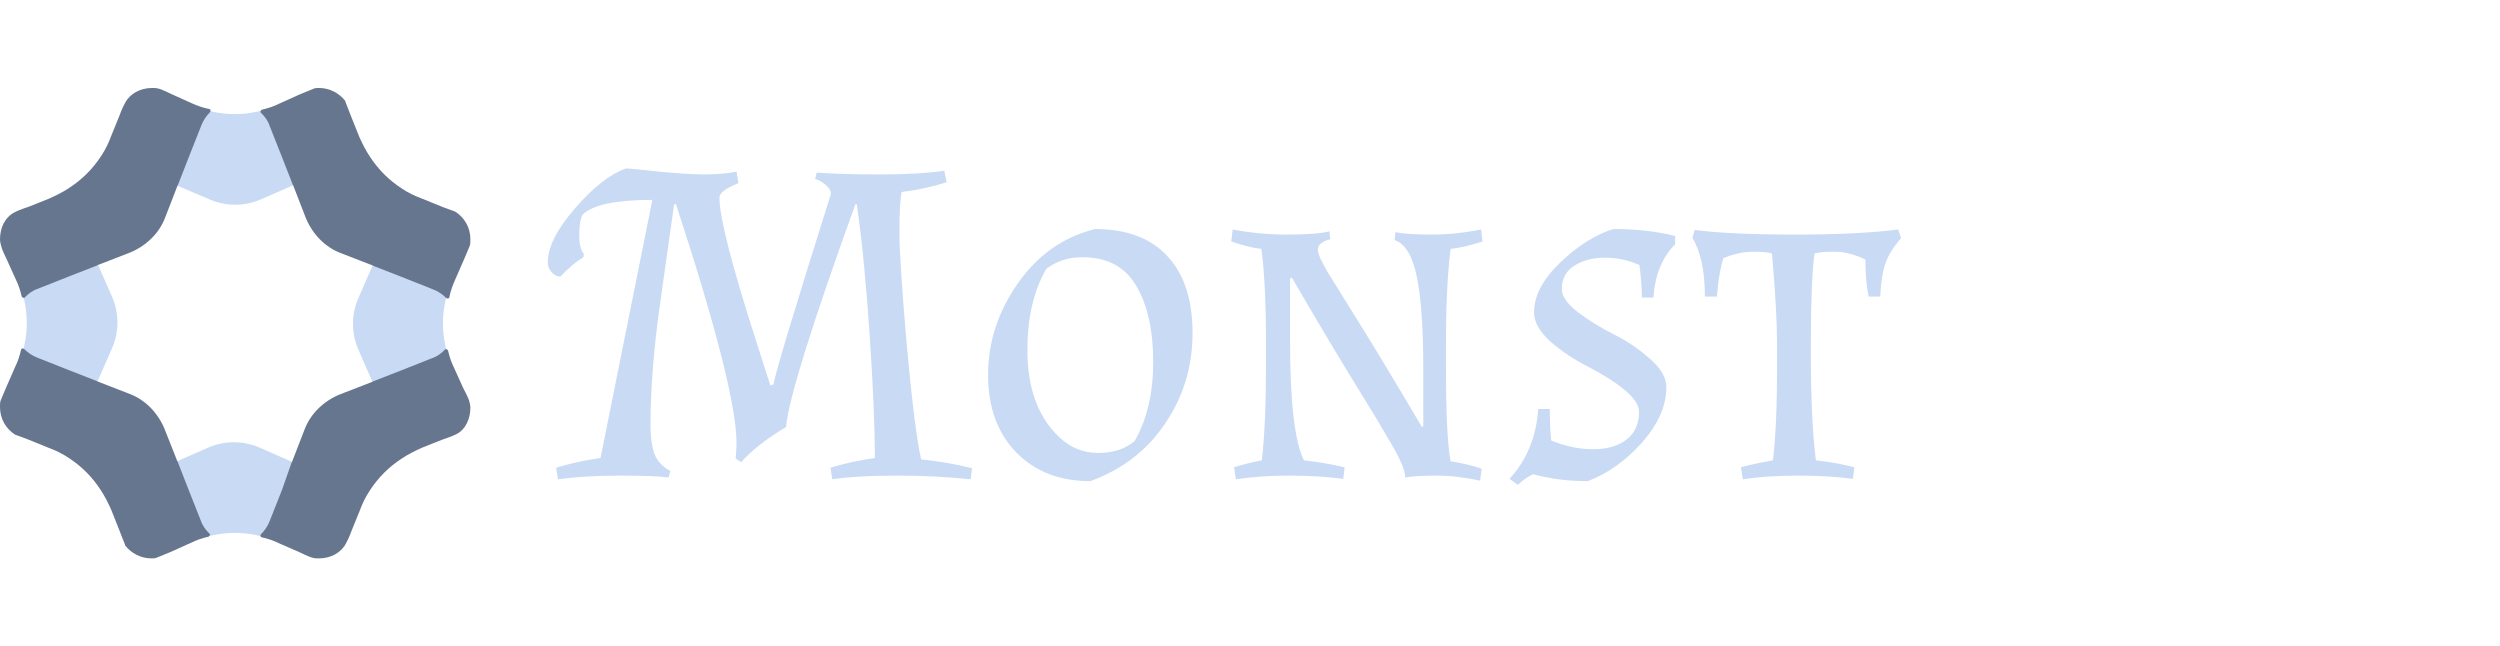
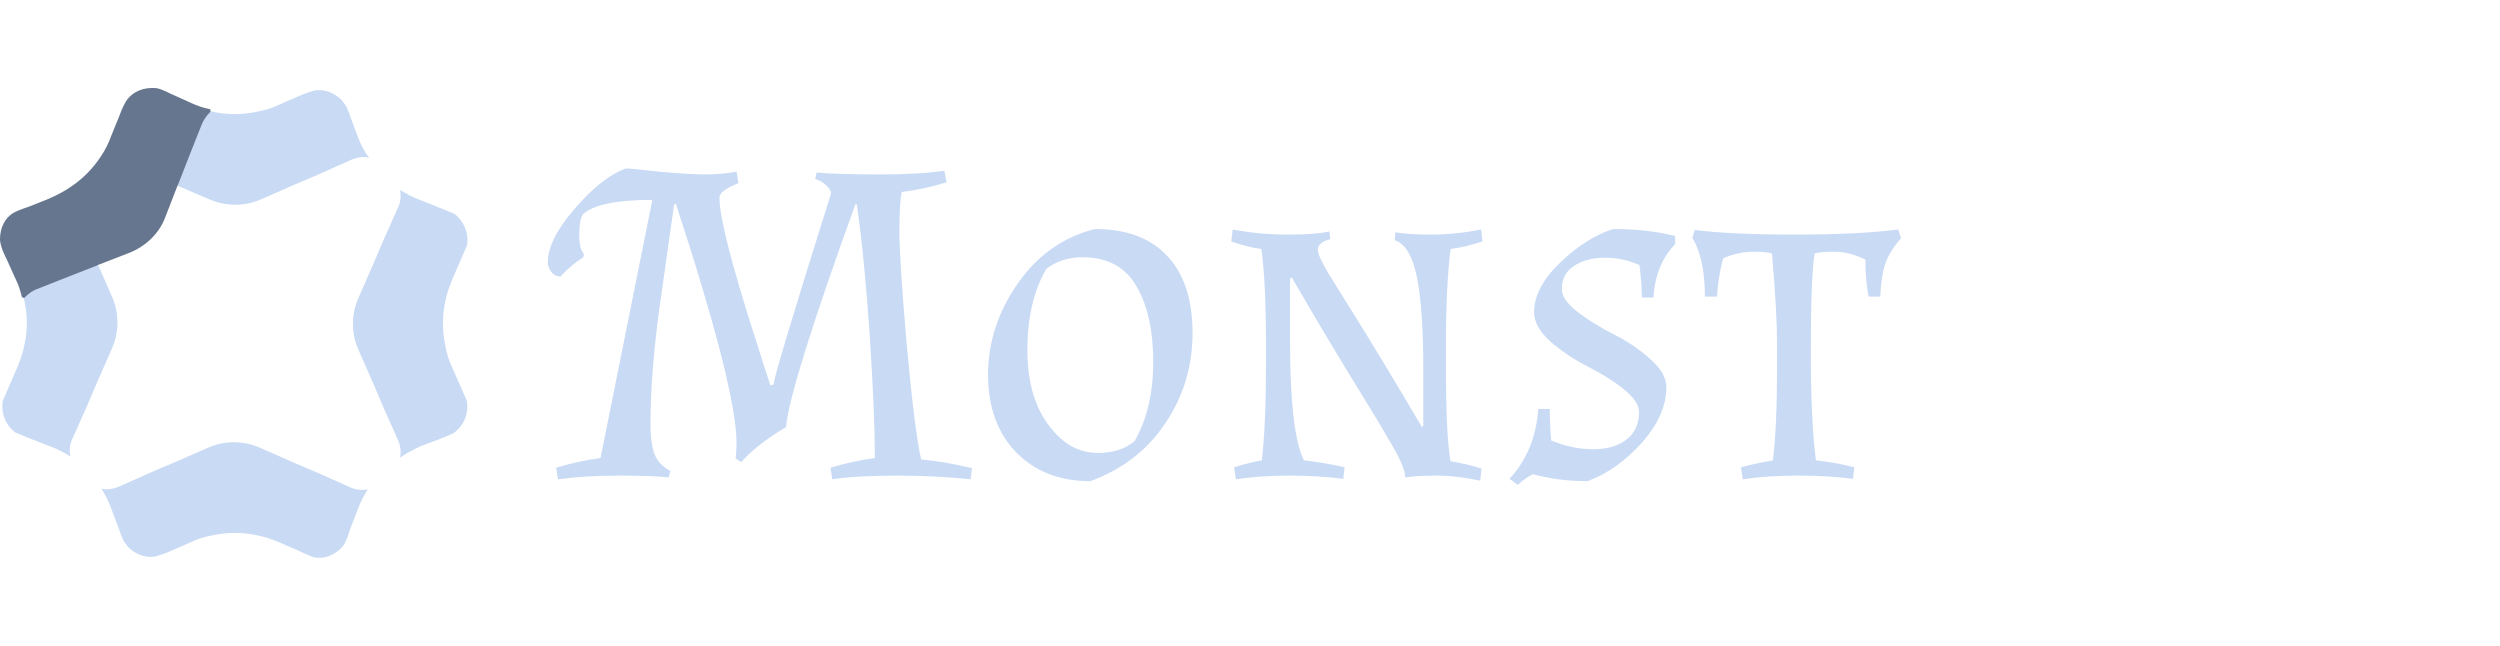
<svg xmlns="http://www.w3.org/2000/svg" width="205" height="53" viewBox="0 0 205 53" fill="none">
  <g clip-path="url(#clip0_59_4525)">
    <path d="M29.401 11.368L28.754 9.641C28.754 9.641 28.484 8.832 28.322 8.616C28.268 8.509 28.107 8.347 27.999 8.185C27.351 7.537 26.38 7.214 25.571 7.484C25.032 7.645 24.546 7.861 24.546 7.861L22.82 8.616C22.28 8.886 21.687 9.048 21.093 9.156C19.853 9.426 18.612 9.426 17.425 9.156C16.832 9.048 16.238 8.832 15.699 8.616L14.08 7.915C14.08 7.915 13.163 7.484 12.839 7.376C12.03 7.16 11.167 7.484 10.52 8.131C10.412 8.239 10.25 8.455 10.196 8.616C10.034 8.886 9.818 9.641 9.818 9.641L9.171 11.368C8.955 11.961 8.685 12.447 8.362 12.986C8.847 12.878 9.387 12.932 9.926 13.202L12.462 14.335L14.62 15.252L14.728 15.306L17.263 16.385C18.558 16.924 20.014 16.924 21.309 16.385L23.899 15.252L24.007 15.198L26.164 14.281L28.7 13.148C29.293 12.878 29.779 12.824 30.264 12.932C29.887 12.447 29.617 11.907 29.401 11.368Z" fill="#C9DAF5" />
    <path d="M34.418 36.615L36.145 35.968L37.17 35.536C37.332 35.428 37.44 35.32 37.547 35.212C38.195 34.565 38.465 33.648 38.249 32.785L37.817 31.814L37.062 30.087C36.792 29.548 36.63 28.955 36.522 28.361C36.253 27.12 36.253 25.88 36.522 24.693C36.63 24.099 36.846 23.506 37.062 22.966L37.763 21.348L38.303 20.107C38.41 19.298 38.195 18.435 37.547 17.788C37.44 17.68 37.332 17.572 37.224 17.518L36.037 17.032L34.418 16.385C33.825 16.169 33.34 15.899 32.8 15.576C32.908 16.061 32.854 16.601 32.584 17.14L31.451 19.676L30.534 21.834L30.48 21.942L29.347 24.531C28.808 25.826 28.808 27.282 29.347 28.577L30.48 31.166L30.534 31.274L31.451 33.432L32.584 35.968C32.854 36.561 32.908 37.047 32.8 37.532C33.34 37.155 33.879 36.885 34.418 36.615Z" fill="#C9DAF5" />
    <path d="M9.117 41.686L9.764 43.413C9.764 43.413 10.034 44.222 10.196 44.438C10.25 44.546 10.412 44.707 10.52 44.869C11.167 45.517 12.138 45.84 12.947 45.571C13.487 45.409 13.972 45.193 13.972 45.193L15.699 44.438C16.238 44.168 16.831 44.006 17.425 43.898C18.666 43.629 19.907 43.629 21.093 43.898C21.687 44.006 22.28 44.222 22.82 44.438L24.438 45.139C24.438 45.139 25.355 45.571 25.679 45.678C26.488 45.894 27.351 45.571 27.999 44.923C28.107 44.815 28.268 44.599 28.322 44.438C28.484 44.168 28.7 43.413 28.7 43.413L29.347 41.74C29.563 41.147 29.833 40.661 30.157 40.122C29.671 40.23 29.131 40.176 28.592 39.906L26.056 38.773L23.899 37.856L23.791 37.802L21.201 36.669C19.907 36.13 18.45 36.13 17.155 36.669L14.566 37.802L12.408 38.719L9.872 39.852C9.279 40.122 8.793 40.176 8.308 40.068C8.632 40.553 8.901 41.093 9.117 41.686Z" fill="#C9DAF5" />
-     <path d="M4.1 16.385L2.374 17.032L1.349 17.464C1.187 17.572 1.079 17.68 0.971 17.788C0.324 18.435 0.054 19.352 0.27 20.215L0.701 21.186L1.457 22.913C1.726 23.452 1.888 24.045 1.996 24.639C2.266 25.88 2.266 27.12 1.996 28.307C1.888 28.901 1.672 29.494 1.457 30.034L0.755 31.652L0.216 32.893C0.108 33.702 0.324 34.565 0.971 35.212C1.079 35.32 1.187 35.428 1.295 35.482L2.482 35.968L4.154 36.615C4.747 36.831 5.233 37.101 5.772 37.424C5.665 36.939 5.718 36.399 5.988 35.86L7.121 33.324L8.038 31.166L8.092 31.059L9.225 28.469C9.765 27.174 9.765 25.718 9.225 24.423L8.092 21.834L8.038 21.726L7.121 19.568L5.934 17.14C5.665 16.547 5.611 16.061 5.718 15.576C5.233 15.845 4.693 16.169 4.1 16.385Z" fill="#C9DAF5" />
+     <path d="M4.1 16.385L2.374 17.032L1.349 17.464C0.324 18.435 0.054 19.352 0.27 20.215L0.701 21.186L1.457 22.913C1.726 23.452 1.888 24.045 1.996 24.639C2.266 25.88 2.266 27.12 1.996 28.307C1.888 28.901 1.672 29.494 1.457 30.034L0.755 31.652L0.216 32.893C0.108 33.702 0.324 34.565 0.971 35.212C1.079 35.32 1.187 35.428 1.295 35.482L2.482 35.968L4.154 36.615C4.747 36.831 5.233 37.101 5.772 37.424C5.665 36.939 5.718 36.399 5.988 35.86L7.121 33.324L8.038 31.166L8.092 31.059L9.225 28.469C9.765 27.174 9.765 25.718 9.225 24.423L8.092 21.834L8.038 21.726L7.121 19.568L5.934 17.14C5.665 16.547 5.611 16.061 5.718 15.576C5.233 15.845 4.693 16.169 4.1 16.385Z" fill="#C9DAF5" />
    <path d="M15.699 8.455L14.026 7.7C14.026 7.7 13.271 7.322 13.001 7.268C12.839 7.214 12.624 7.214 12.462 7.214C11.491 7.214 10.628 7.7 10.25 8.455C9.98 8.94 9.818 9.426 9.818 9.426L9.117 11.152C8.901 11.746 8.632 12.285 8.308 12.771C7.607 13.85 6.743 14.713 5.664 15.414C5.179 15.738 4.639 16.008 4.046 16.277L2.428 16.925C2.428 16.925 1.457 17.248 1.187 17.41C0.378 17.842 0 18.705 0 19.622C0 19.784 0.054 20.054 0.108 20.215C0.162 20.485 0.539 21.24 0.539 21.24L1.295 22.913C1.511 23.344 1.672 23.83 1.78 24.315C1.834 24.423 1.996 24.477 2.05 24.369C2.32 24.1 2.643 23.83 3.129 23.668L5.718 22.643L7.93 21.78L8.038 21.726L10.682 20.701C11.976 20.162 13.055 19.137 13.541 17.842L14.566 15.198L14.62 15.09L15.483 12.879L16.508 10.289C16.67 9.858 16.939 9.48 17.209 9.21C17.317 9.102 17.263 8.94 17.155 8.94C16.616 8.833 16.184 8.671 15.699 8.455Z" fill="#66768F" />
-     <path d="M37.332 22.913L38.087 21.186L38.519 20.162C38.572 20 38.572 19.838 38.572 19.622C38.572 18.651 38.087 17.842 37.332 17.356L36.307 16.979L34.58 16.277C33.987 16.061 33.447 15.792 32.962 15.468C31.883 14.767 31.02 13.904 30.319 12.825C29.995 12.339 29.725 11.8 29.455 11.206L28.808 9.588L28.323 8.347V8.293C27.837 7.646 27.028 7.214 26.165 7.214C26.003 7.214 25.841 7.214 25.733 7.268L24.546 7.754L22.874 8.509C22.442 8.725 21.957 8.886 21.471 8.994C21.363 9.048 21.309 9.21 21.417 9.264C21.687 9.534 21.957 9.858 22.119 10.343L23.143 12.932L24.007 15.144L24.061 15.252L25.086 17.896C25.625 19.19 26.65 20.269 27.945 20.755L30.588 21.78L30.696 21.834L32.908 22.697L35.498 23.722C35.929 23.884 36.307 24.154 36.576 24.423C36.684 24.531 36.846 24.477 36.846 24.369C36.954 23.83 37.116 23.398 37.332 22.913Z" fill="#66768F" />
-     <path d="M22.874 44.546L24.6 45.301C24.6 45.301 25.355 45.679 25.625 45.733C25.733 45.787 26.003 45.787 26.165 45.787C27.136 45.787 27.999 45.301 28.376 44.546C28.646 44.06 28.808 43.575 28.808 43.575L29.509 41.848C29.725 41.255 29.995 40.715 30.319 40.23C31.02 39.151 31.883 38.288 32.962 37.587C33.447 37.263 33.987 36.993 34.58 36.723L36.199 36.076C36.199 36.076 37.17 35.752 37.44 35.59C38.195 35.213 38.572 34.296 38.572 33.433C38.572 33.271 38.519 33.001 38.465 32.839C38.357 32.516 37.979 31.814 37.979 31.814L37.224 30.142C37.008 29.71 36.846 29.225 36.738 28.739C36.684 28.631 36.523 28.577 36.468 28.685C36.199 28.955 35.875 29.225 35.39 29.387L32.8 30.412L30.588 31.275L30.48 31.329L27.837 32.354C26.542 32.893 25.463 33.918 24.978 35.213L23.953 37.856L23.899 37.964L23.143 40.122L22.119 42.712C21.957 43.143 21.687 43.521 21.417 43.791C21.309 43.898 21.363 44.06 21.471 44.06C21.957 44.168 22.442 44.33 22.874 44.546Z" fill="#66768F" />
-     <path d="M1.241 30.088L0.486 31.814L0.054 32.839C0 33.001 0 33.163 0 33.379C0 34.35 0.486 35.159 1.241 35.645L2.266 36.022L3.992 36.723C4.586 36.939 5.125 37.209 5.611 37.533C6.689 38.234 7.553 39.097 8.254 40.176C8.578 40.662 8.847 41.201 9.117 41.794L9.764 43.413L10.25 44.654V44.708C10.736 45.355 11.545 45.787 12.408 45.787C12.57 45.787 12.732 45.787 12.839 45.733L14.026 45.247L15.699 44.492C16.13 44.276 16.616 44.114 17.101 44.006C17.209 43.952 17.263 43.791 17.155 43.737C16.886 43.467 16.616 43.143 16.454 42.658L15.429 40.068L14.566 37.856L14.512 37.748L13.487 35.159C12.947 33.864 11.922 32.785 10.628 32.3L7.984 31.275L7.876 31.221L5.664 30.358L3.075 29.333C2.643 29.171 2.266 28.901 1.996 28.631C1.888 28.523 1.726 28.577 1.726 28.685C1.618 29.171 1.457 29.656 1.241 30.088Z" fill="#66768F" />
  </g>
  <path d="M58.994 16.2C58.994 17.794 59.98 21.663 61.953 27.809L63.167 31.602L63.432 31.526C63.458 30.995 65.026 25.785 68.136 15.897C68.136 15.644 67.997 15.404 67.719 15.176C67.441 14.923 67.15 14.759 66.847 14.683L66.96 14.152C68.225 14.253 69.957 14.303 72.158 14.303C74.358 14.303 76.116 14.202 77.431 14L77.621 14.948C76.406 15.328 75.18 15.593 73.941 15.745C73.814 16.352 73.751 17.439 73.751 19.008C73.751 20.55 73.953 23.661 74.358 28.34C74.788 33.019 75.18 36.13 75.534 37.672C76.874 37.799 78.265 38.039 79.707 38.393L79.593 39.303C77.722 39.101 75.698 39 73.523 39C71.348 39 69.591 39.101 68.25 39.303L68.099 38.355C69.237 38.001 70.451 37.736 71.74 37.558C71.74 35.156 71.601 31.843 71.323 27.619C71.045 23.395 70.691 19.779 70.261 16.769L70.147 16.731C66.53 26.747 64.634 32.842 64.457 35.017C62.813 36.003 61.586 36.964 60.777 37.9L60.322 37.596C60.372 37.04 60.397 36.623 60.397 36.344C60.397 33.385 58.741 26.848 55.428 16.731L55.276 16.769L54.1 25.077C53.594 28.694 53.341 31.956 53.341 34.865C53.341 35.801 53.442 36.572 53.645 37.179C53.872 37.786 54.315 38.267 54.972 38.621L54.821 39.152C54.037 39.051 52.696 39 50.8 39C48.928 39 47.246 39.101 45.754 39.303L45.602 38.355C46.74 38.001 47.954 37.736 49.244 37.558L53.493 16.39C50.509 16.39 48.599 16.795 47.765 17.604C47.587 17.958 47.499 18.514 47.499 19.273C47.499 20.032 47.626 20.55 47.878 20.828L47.84 21.094C47.208 21.473 46.576 22.005 45.944 22.687C45.64 22.662 45.4 22.536 45.223 22.308C45.02 22.08 44.919 21.815 44.919 21.511C44.919 20.272 45.665 18.793 47.158 17.073C48.65 15.353 50.041 14.265 51.331 13.81C51.533 13.81 52.443 13.899 54.062 14.076C55.681 14.228 56.932 14.303 57.818 14.303C58.728 14.303 59.588 14.228 60.397 14.076L60.549 15.024C59.512 15.429 58.994 15.821 58.994 16.2ZM89.405 39.455C86.901 39.455 84.878 38.671 83.335 37.103C81.792 35.51 81.021 33.385 81.021 30.73C81.021 28.074 81.83 25.583 83.449 23.256C85.067 20.93 87.179 19.438 89.784 18.78C92.389 18.78 94.374 19.526 95.74 21.018C97.106 22.485 97.789 24.584 97.789 27.316C97.789 30.047 97.043 32.513 95.55 34.713C94.084 36.913 92.035 38.494 89.405 39.455ZM88.76 21.094C87.622 21.094 86.635 21.41 85.801 22.043C84.764 23.813 84.245 26.038 84.245 28.719C84.245 31.805 85.105 34.169 86.825 35.813C87.736 36.699 88.81 37.141 90.05 37.141C91.289 37.141 92.288 36.812 93.047 36.155C94.058 34.384 94.564 32.222 94.564 29.668C94.564 27.113 94.109 25.052 93.198 23.484C92.288 21.891 90.808 21.094 88.76 21.094ZM110.146 39.266C108.831 39.089 107.351 39 105.708 39C104.089 39 102.635 39.101 101.345 39.303L101.193 38.317C102.002 38.064 102.761 37.875 103.469 37.748C103.697 35.775 103.811 33.196 103.811 30.009V28.226C103.811 24.837 103.684 22.232 103.431 20.411C102.749 20.335 101.927 20.133 100.966 19.804L101.079 18.818C102.521 19.096 104.026 19.235 105.594 19.235C107.187 19.235 108.325 19.147 109.008 18.97L109.084 19.614C108.401 19.792 108.06 20.082 108.06 20.487C108.06 20.791 108.35 21.436 108.932 22.422C109.539 23.383 110.121 24.319 110.677 25.229C112.346 27.885 114.319 31.147 116.595 35.017L116.709 34.941V30.313C116.709 26.924 116.532 24.382 116.178 22.687C115.824 20.968 115.217 19.969 114.357 19.69L114.433 19.046C115.09 19.172 116.077 19.235 117.392 19.235C118.707 19.235 120.06 19.096 121.451 18.818L121.565 19.804C120.528 20.133 119.656 20.335 118.947 20.411C118.694 22.434 118.568 25.039 118.568 28.226V30.009C118.568 33.853 118.694 36.458 118.947 37.824C120.01 38.001 120.857 38.203 121.489 38.431L121.375 39.417C120.111 39.139 118.922 39 117.809 39C116.696 39 115.837 39.051 115.23 39.152C115.23 38.595 114.838 37.66 114.054 36.344C113.295 35.029 112.599 33.866 111.967 32.854C109.919 29.541 107.908 26.177 105.935 22.763L105.783 22.839V27.923C105.783 32.956 106.163 36.231 106.922 37.748C108.06 37.875 109.172 38.064 110.26 38.317L110.146 39.266ZM127.196 36.117C128.359 36.597 129.51 36.838 130.648 36.838C131.786 36.838 132.696 36.572 133.379 36.041C134.062 35.51 134.403 34.751 134.403 33.765C134.403 32.753 132.975 31.501 130.117 30.009C129.029 29.453 128.03 28.782 127.12 27.998C126.234 27.189 125.792 26.392 125.792 25.608C125.792 24.268 126.5 22.915 127.916 21.549C129.333 20.184 130.787 19.261 132.279 18.78C134.151 18.78 135.845 18.97 137.362 19.349V20.032C136.3 21.094 135.706 22.548 135.579 24.395H134.631C134.631 23.686 134.568 22.801 134.441 21.739C133.556 21.334 132.608 21.132 131.596 21.132C130.585 21.132 129.737 21.36 129.054 21.815C128.397 22.245 128.068 22.877 128.068 23.712C128.068 24.293 128.511 24.926 129.396 25.608C130.306 26.291 131.293 26.898 132.355 27.429C133.417 27.96 134.391 28.618 135.276 29.402C136.186 30.186 136.642 30.97 136.642 31.754C136.642 33.272 135.971 34.789 134.631 36.306C133.291 37.799 131.811 38.848 130.193 39.455C128.599 39.455 127.107 39.266 125.716 38.886C125.311 39.063 124.894 39.354 124.464 39.759L123.781 39.266C125.198 37.723 125.982 35.813 126.133 33.537H127.082C127.082 34.422 127.12 35.282 127.196 36.117ZM152.965 21.284C152.079 20.854 151.232 20.639 150.423 20.639C149.614 20.639 149.07 20.689 148.792 20.791C148.589 22.156 148.488 24.799 148.488 28.719C148.488 32.639 148.627 35.649 148.905 37.748C150.044 37.875 151.093 38.064 152.054 38.317L151.94 39.266C150.625 39.089 149.108 39 147.388 39C145.694 39 144.201 39.101 142.912 39.303L142.76 38.317C143.266 38.165 144.138 37.976 145.377 37.748C145.605 35.927 145.719 33.347 145.719 30.009V28.226C145.719 26.456 145.58 23.977 145.302 20.791C145.023 20.689 144.505 20.639 143.746 20.639C142.987 20.639 142.178 20.816 141.318 21.17C141.065 21.954 140.888 23.003 140.787 24.319H139.801C139.801 22.245 139.459 20.639 138.776 19.501L138.966 18.856C140.914 19.109 143.645 19.235 147.16 19.235C150.676 19.235 153.508 19.096 155.658 18.818L155.886 19.539C155.254 20.247 154.824 20.942 154.596 21.625C154.368 22.283 154.229 23.181 154.179 24.319H153.23C153.053 23.484 152.965 22.472 152.965 21.284Z" fill="#C9DAF5" />
  <defs>
    <clipPath id="clip0_59_4525">
      <rect width="38.572" height="38.572" fill="white" transform="translate(0 7.214)" />
    </clipPath>
  </defs>
</svg>